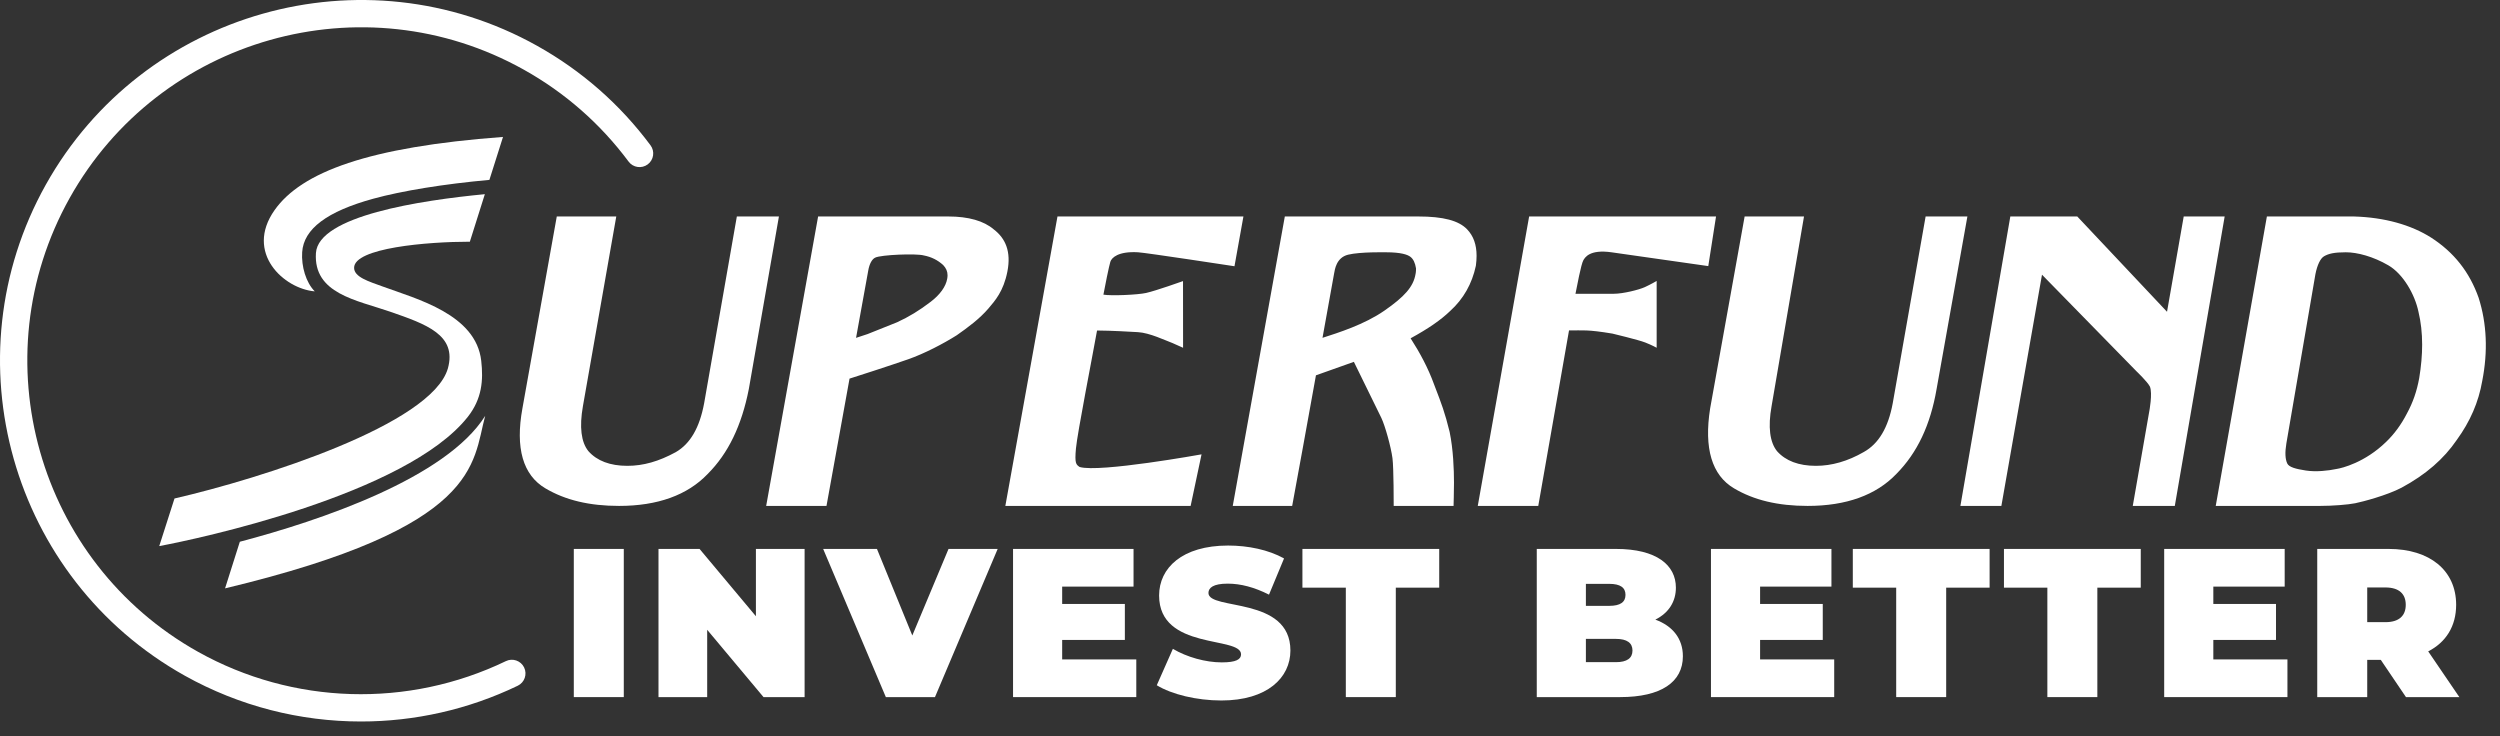
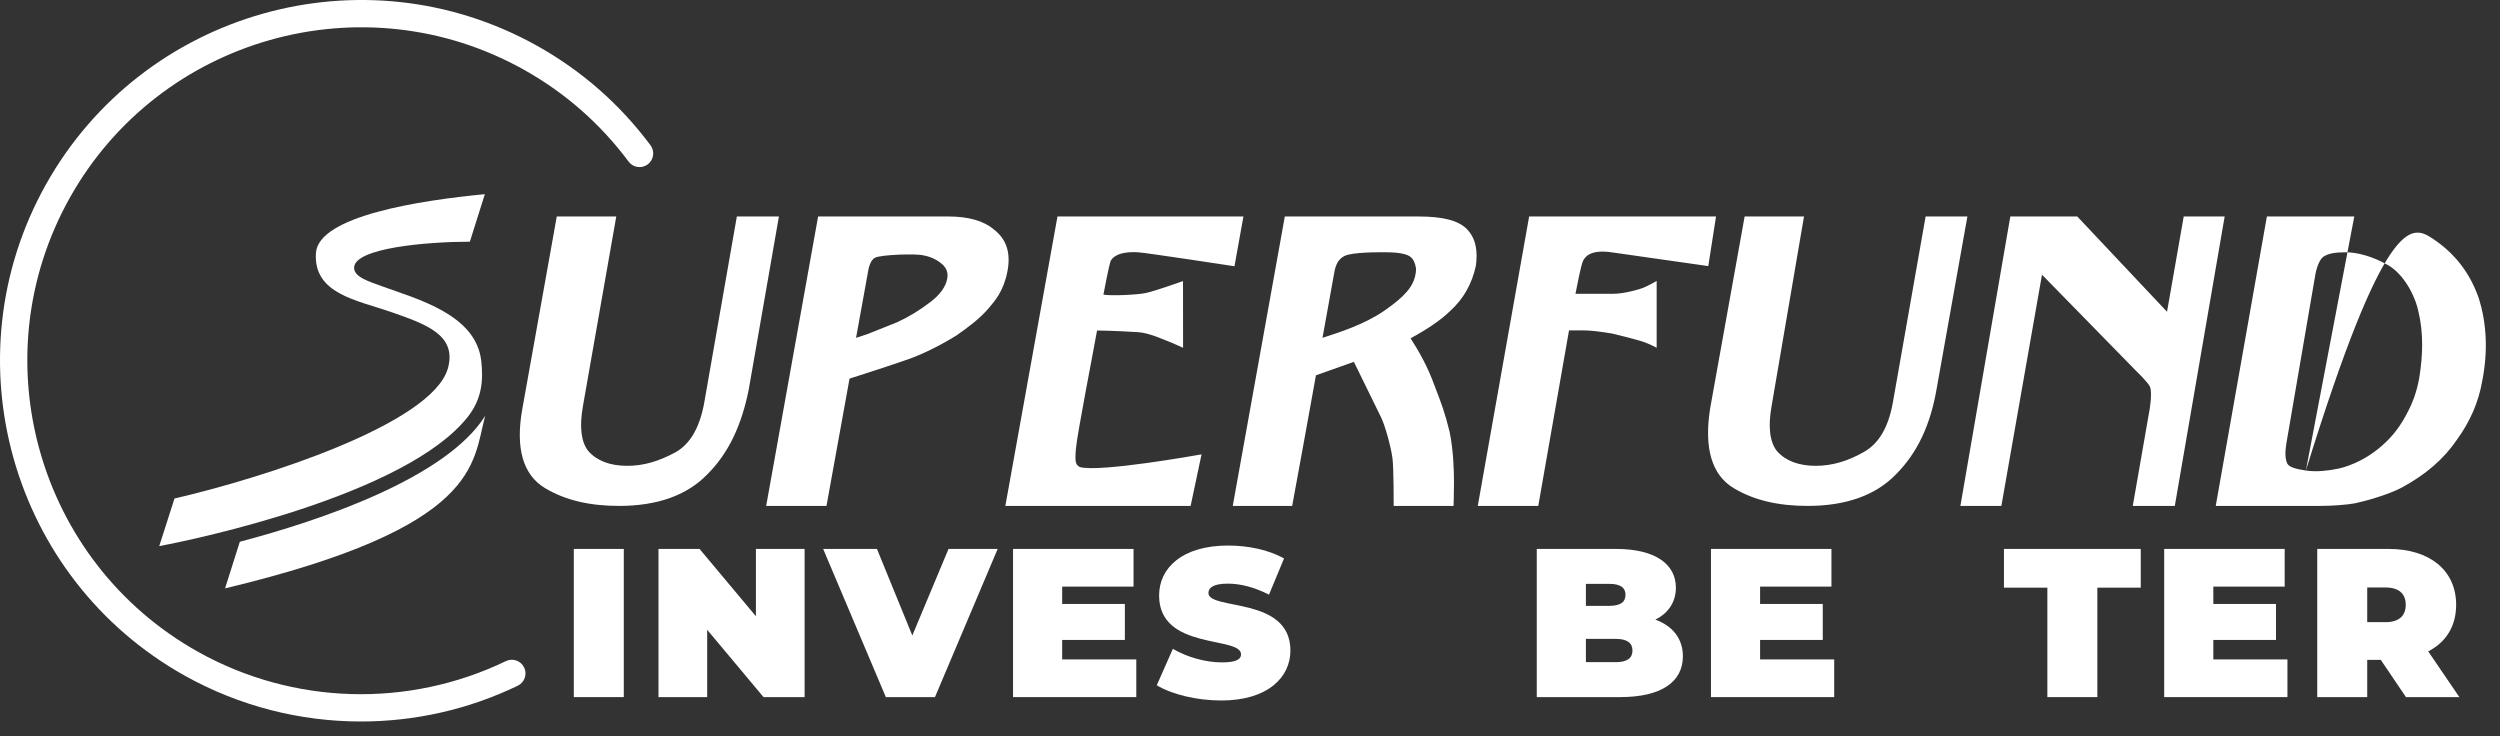
<svg xmlns="http://www.w3.org/2000/svg" width="489" height="144" viewBox="0 0 489 144" fill="none">
  <rect x="0" y="0" width="489" height="144" fill="#333333" stroke="none" />
  <path d="M112.236 107.371H122.012V136.353H112.236V107.371Z" fill="white" />
  <path d="M157.381 107.371V136.353H149.345L138.326 123.187V136.353H128.801V107.371H136.834L147.856 120.537V107.371H157.381Z" fill="white" />
  <path d="M195.146 107.371L182.881 136.353H173.271L161.01 107.371H171.531L178.448 124.303L185.532 107.371H195.146Z" fill="white" />
  <path d="M222.259 128.984V136.353H198.152V107.371H221.72V114.74H207.761V118.134H220.022V125.172H207.761V128.984H222.259Z" fill="white" />
  <path d="M226.266 134.035L229.414 126.913C232.145 128.53 235.791 129.562 238.981 129.562C241.758 129.562 242.749 128.985 242.749 127.991C242.749 124.346 226.721 127.288 226.721 116.48C226.721 111.097 231.237 106.708 240.223 106.708C244.117 106.708 248.135 107.536 251.158 109.233L248.218 116.313C245.362 114.866 242.669 114.16 240.14 114.16C237.284 114.16 236.372 114.988 236.372 115.983C236.372 119.46 252.404 116.563 252.404 127.246C252.404 132.546 247.888 137.015 238.898 137.015C234.052 137.015 229.164 135.815 226.266 134.035Z" fill="white" />
-   <path d="M263.243 114.945H254.754V107.371H281.511V114.945H273.019V136.353H263.243V114.945Z" fill="white" />
  <path d="M329.172 128.361C329.172 133.414 324.906 136.353 316.911 136.353H300.591V107.371H316.083C324.075 107.371 327.804 110.556 327.804 114.945C327.804 117.637 326.439 119.873 323.787 121.198C327.183 122.443 329.172 124.925 329.172 128.361ZM310.2 114.201V118.506H314.76C316.953 118.506 317.946 117.762 317.946 116.354C317.946 114.945 316.953 114.201 314.76 114.201H310.2ZM319.314 127.245C319.314 125.753 318.237 124.967 316.083 124.967H310.2V129.519H316.083C318.237 129.519 319.314 128.733 319.314 127.245Z" fill="white" />
  <path d="M358.77 128.984V136.353H334.665V107.371H358.23V114.74H344.274V118.134H356.532V125.172H344.274V128.984H358.77Z" fill="white" />
-   <path d="M370.896 114.945H362.409V107.371H389.166V114.945H380.673V136.353H370.896V114.945Z" fill="white" />
  <path d="M400.464 114.945H391.974V107.371H418.731V114.945H410.241V136.353H400.464V114.945Z" fill="white" />
  <path d="M447.423 128.984V136.353H423.315V107.371H446.883V114.74H432.927V118.134H445.185V125.172H432.927V128.984H447.423Z" fill="white" />
  <path d="M465.678 129.064H463.029V136.353H453.252V107.371H467.211C475.287 107.371 480.423 111.593 480.423 118.301C480.423 122.481 478.437 125.628 474.957 127.409L481.047 136.353H470.607L465.678 129.064ZM466.587 114.907H463.029V121.695H466.587C469.281 121.695 470.565 120.412 470.565 118.301C470.565 116.19 469.281 114.907 466.587 114.907Z" fill="white" />
-   <path d="M61.567 56.99C59.857 55.281 58.917 52.111 59.105 49.322C59.398 44.777 63.957 41.35 73.052 38.857C78.653 37.324 86.843 35.988 95.726 35.186L98.388 26.785C72.076 28.732 58.962 33.653 53.71 41.097C47.811 49.462 55.554 56.498 61.567 56.99Z" fill="white" />
  <path d="M94.903 81.344C92.367 90.702 94.142 103.079 44.021 115.086L46.91 105.966C62.656 101.817 87.255 93.514 94.903 81.344Z" fill="white" />
  <path d="M94.837 37.981C82.239 39.186 62.27 42.222 61.796 49.493C61.283 57.441 69.721 58.691 76.307 60.966C83.346 63.406 89.427 65.511 87.604 72.069C84.45 83.02 51.164 93.575 34.132 97.506L31.148 106.814C38.471 105.469 79.505 96.737 91.498 81.541C94.273 78.019 94.565 74.396 94.129 70.572C93.1 61.512 81.633 58.515 74.824 56.03C72.162 55.058 69.262 54.208 69.262 52.38C69.262 48.506 83.483 47.277 91.903 47.277L94.837 37.981Z" fill="white" />
-   <path d="M167.443 66.086C168.592 65.713 169.699 65.343 169.699 65.343C169.699 65.343 175.386 63.074 175.478 63.032C177.755 61.988 179.844 60.721 182.04 59.033C183.857 57.652 185.009 56.056 185.272 54.529C185.316 54.294 185.34 54.067 185.34 53.846C185.34 53.08 185.057 52.445 184.481 51.839C183.407 50.87 182.186 50.253 180.703 49.967C179.235 49.546 172.283 49.829 171.185 50.396C170.564 50.679 170.048 51.625 169.827 52.934C169.827 52.934 168.114 62.391 167.443 66.086ZM185.498 42.343C189.44 42.343 192.448 43.214 194.369 44.861C196.706 46.641 197.807 49.236 197.043 53.122C196.276 57.002 194.632 58.806 193.319 60.36C191.6 62.358 189.354 64.031 187.122 65.588C184.481 67.246 180.826 69.158 177.627 70.279C174.431 71.404 166.703 73.906 166.169 74.058C165.548 77.386 161.66 98.957 161.66 98.957L149.862 98.966L160.022 42.346L185.498 42.343ZM144.127 42.346L137.732 78.862C136.843 83.643 135.029 86.795 132.182 88.439C128.858 90.252 125.838 91.117 122.708 91.117C119.333 91.117 116.773 90.142 115.093 88.248C113.67 86.497 113.3 83.515 114.019 79.447C114.019 79.432 120.542 42.346 120.542 42.346H108.905L102.185 79.879C100.771 87.651 102.284 92.927 106.679 95.519C110.585 97.833 115.302 98.957 121.085 98.957C128.628 98.957 134.462 96.852 138.421 92.709C142.438 88.692 145.073 83.24 146.472 76.083C146.478 76.041 152.356 42.346 152.356 42.346H144.127ZM451.029 92.035C453.021 92.345 455.442 92.068 457.032 91.728C458.085 91.576 462.585 90.464 466.713 86.444C468.294 84.928 469.671 83.068 470.793 80.879C471.975 78.719 472.737 76.5 473.199 73.95C473.58 71.66 473.772 69.462 473.772 67.41C473.772 65.129 473.532 62.975 473.049 60.971C472.347 57.598 470.064 53.584 467.163 51.899C464.19 50.169 461.082 49.343 458.829 49.346C456.579 49.346 455.487 49.603 454.56 50.142C453.861 50.566 453.258 51.824 452.898 53.614L447.213 86.739C446.922 88.487 446.976 89.772 447.387 90.658C447.738 91.382 449.04 91.725 451.029 92.035ZM460.497 42.346C466.359 42.52 471.57 43.954 475.554 46.492C479.994 49.364 483.033 53.19 484.821 58.248C486.417 63.265 486.66 68.749 485.526 74.514C484.803 78.677 483.165 82.444 480.543 86.053C478.005 89.772 474.48 92.838 469.749 95.39C466.896 96.894 462.093 98.149 460.68 98.435C459.285 98.716 456.255 98.957 453.795 98.957H433.398L443.403 42.343L460.497 42.346ZM427.134 42.343C427.134 42.343 424.449 57.664 423.87 60.983C420.525 57.425 406.314 42.343 406.314 42.343H393.219L383.454 98.957L391.467 98.966C391.467 98.966 397.815 62.722 399.414 53.73C402.786 57.184 417.936 72.665 417.936 72.665C417.936 72.665 420.033 74.66 420.525 75.62C421.071 76.951 420.396 80.503 420.39 80.503L417.168 98.966L425.391 98.957L435.144 42.343H427.134ZM376.65 42.343L370.221 78.862C369.33 83.673 367.467 86.795 364.548 88.418C361.425 90.216 358.287 91.117 355.194 91.117C351.825 91.117 349.263 90.142 347.586 88.248C346.176 86.497 345.789 83.515 346.521 79.447C346.521 79.432 352.863 42.343 352.863 42.343H341.25L334.506 79.871C333.267 87.693 334.839 92.96 339.174 95.519C343.068 97.833 347.787 98.957 353.574 98.957C361.119 98.957 366.954 96.852 370.92 92.709C375.003 88.6 377.592 83.145 378.807 76.041L384.822 42.343H376.65ZM299.098 42.343L289.052 98.957H300.885C300.885 98.957 306.003 69.787 306.9 64.633C309.702 64.645 310.395 64.425 315.387 65.251C315.387 65.251 320.496 66.474 321.804 66.99C323.106 67.497 324.042 68.024 324.042 68.024V54.953C324.042 54.953 322.902 55.624 321.729 56.161C320.562 56.692 317.454 57.461 315.672 57.461H308.163C308.442 56.047 309.261 51.681 309.696 50.921C309.999 50.402 310.887 48.72 315.258 49.355C317.325 49.65 334.14 52.048 334.14 52.048L335.655 42.343H299.098ZM263.7 49.814C261.334 50.393 261.095 52.806 260.958 53.456C260.958 53.456 259.338 62.433 258.681 66.08C261.758 65.087 266.878 63.479 270.787 60.763C274.699 58.045 276.46 56.107 276.88 53.602C276.961 53.292 276.988 52.585 276.973 52.498C276.794 51.386 276.439 50.658 275.863 50.226C275.329 49.817 274.078 49.346 271.1 49.346C271.1 49.346 266.061 49.239 263.7 49.814ZM277.423 42.343C282.293 42.343 285.328 43.146 286.966 44.855C288.207 46.152 288.819 47.84 288.819 50.029C288.819 50.64 288.774 51.279 288.682 51.974C287.933 55.502 286.243 58.478 283.678 60.804C281.821 62.599 279.413 64.255 275.916 66.172C277.769 69.044 279.357 72.039 280.488 75.146L280.747 75.829C281.914 78.862 282.618 80.682 283.549 84.487C284.259 87.947 284.4 91.824 284.4 94.424C284.4 96.157 284.316 98.957 284.316 98.957H272.607C272.607 98.957 272.619 91.534 272.368 89.626C272.082 87.439 270.936 83.315 270.196 81.752C270.196 81.752 265.44 72.024 264.819 70.777C263.122 71.377 258.622 72.981 257.398 73.414C256.811 76.855 252.749 98.957 252.749 98.957H241.127L251.311 42.343H277.423ZM243.213 42.343L241.464 52.078C241.464 52.078 224.176 49.435 222.606 49.346C218.682 49.116 217.42 50.434 217.181 51.213C216.937 51.992 216.116 56.026 215.827 57.634C217.333 57.896 222.511 57.673 224.161 57.306C226.124 56.87 231.397 54.983 231.397 54.983L231.409 68.024L229.341 67.103C227.935 66.587 224.877 65.099 222.585 64.968C220.878 64.872 217.554 64.672 214.582 64.648C213.678 69.722 210.73 84.72 210.456 87.714C210.181 90.699 210.488 90.863 211.178 91.343C215.021 92.489 235.022 88.871 235.022 88.871L232.886 98.957L196.643 98.966L206.842 42.343H243.213Z" fill="white" />
+   <path d="M167.443 66.086C168.592 65.713 169.699 65.343 169.699 65.343C169.699 65.343 175.386 63.074 175.478 63.032C177.755 61.988 179.844 60.721 182.04 59.033C183.857 57.652 185.009 56.056 185.272 54.529C185.316 54.294 185.34 54.067 185.34 53.846C185.34 53.08 185.057 52.445 184.481 51.839C183.407 50.87 182.186 50.253 180.703 49.967C179.235 49.546 172.283 49.829 171.185 50.396C170.564 50.679 170.048 51.625 169.827 52.934C169.827 52.934 168.114 62.391 167.443 66.086ZM185.498 42.343C189.44 42.343 192.448 43.214 194.369 44.861C196.706 46.641 197.807 49.236 197.043 53.122C196.276 57.002 194.632 58.806 193.319 60.36C191.6 62.358 189.354 64.031 187.122 65.588C184.481 67.246 180.826 69.158 177.627 70.279C174.431 71.404 166.703 73.906 166.169 74.058C165.548 77.386 161.66 98.957 161.66 98.957L149.862 98.966L160.022 42.346L185.498 42.343ZM144.127 42.346L137.732 78.862C136.843 83.643 135.029 86.795 132.182 88.439C128.858 90.252 125.838 91.117 122.708 91.117C119.333 91.117 116.773 90.142 115.093 88.248C113.67 86.497 113.3 83.515 114.019 79.447C114.019 79.432 120.542 42.346 120.542 42.346H108.905L102.185 79.879C100.771 87.651 102.284 92.927 106.679 95.519C110.585 97.833 115.302 98.957 121.085 98.957C128.628 98.957 134.462 96.852 138.421 92.709C142.438 88.692 145.073 83.24 146.472 76.083C146.478 76.041 152.356 42.346 152.356 42.346H144.127ZM451.029 92.035C453.021 92.345 455.442 92.068 457.032 91.728C458.085 91.576 462.585 90.464 466.713 86.444C468.294 84.928 469.671 83.068 470.793 80.879C471.975 78.719 472.737 76.5 473.199 73.95C473.58 71.66 473.772 69.462 473.772 67.41C473.772 65.129 473.532 62.975 473.049 60.971C472.347 57.598 470.064 53.584 467.163 51.899C464.19 50.169 461.082 49.343 458.829 49.346C456.579 49.346 455.487 49.603 454.56 50.142C453.861 50.566 453.258 51.824 452.898 53.614L447.213 86.739C446.922 88.487 446.976 89.772 447.387 90.658C447.738 91.382 449.04 91.725 451.029 92.035ZC466.359 42.52 471.57 43.954 475.554 46.492C479.994 49.364 483.033 53.19 484.821 58.248C486.417 63.265 486.66 68.749 485.526 74.514C484.803 78.677 483.165 82.444 480.543 86.053C478.005 89.772 474.48 92.838 469.749 95.39C466.896 96.894 462.093 98.149 460.68 98.435C459.285 98.716 456.255 98.957 453.795 98.957H433.398L443.403 42.343L460.497 42.346ZM427.134 42.343C427.134 42.343 424.449 57.664 423.87 60.983C420.525 57.425 406.314 42.343 406.314 42.343H393.219L383.454 98.957L391.467 98.966C391.467 98.966 397.815 62.722 399.414 53.73C402.786 57.184 417.936 72.665 417.936 72.665C417.936 72.665 420.033 74.66 420.525 75.62C421.071 76.951 420.396 80.503 420.39 80.503L417.168 98.966L425.391 98.957L435.144 42.343H427.134ZM376.65 42.343L370.221 78.862C369.33 83.673 367.467 86.795 364.548 88.418C361.425 90.216 358.287 91.117 355.194 91.117C351.825 91.117 349.263 90.142 347.586 88.248C346.176 86.497 345.789 83.515 346.521 79.447C346.521 79.432 352.863 42.343 352.863 42.343H341.25L334.506 79.871C333.267 87.693 334.839 92.96 339.174 95.519C343.068 97.833 347.787 98.957 353.574 98.957C361.119 98.957 366.954 96.852 370.92 92.709C375.003 88.6 377.592 83.145 378.807 76.041L384.822 42.343H376.65ZM299.098 42.343L289.052 98.957H300.885C300.885 98.957 306.003 69.787 306.9 64.633C309.702 64.645 310.395 64.425 315.387 65.251C315.387 65.251 320.496 66.474 321.804 66.99C323.106 67.497 324.042 68.024 324.042 68.024V54.953C324.042 54.953 322.902 55.624 321.729 56.161C320.562 56.692 317.454 57.461 315.672 57.461H308.163C308.442 56.047 309.261 51.681 309.696 50.921C309.999 50.402 310.887 48.72 315.258 49.355C317.325 49.65 334.14 52.048 334.14 52.048L335.655 42.343H299.098ZM263.7 49.814C261.334 50.393 261.095 52.806 260.958 53.456C260.958 53.456 259.338 62.433 258.681 66.08C261.758 65.087 266.878 63.479 270.787 60.763C274.699 58.045 276.46 56.107 276.88 53.602C276.961 53.292 276.988 52.585 276.973 52.498C276.794 51.386 276.439 50.658 275.863 50.226C275.329 49.817 274.078 49.346 271.1 49.346C271.1 49.346 266.061 49.239 263.7 49.814ZM277.423 42.343C282.293 42.343 285.328 43.146 286.966 44.855C288.207 46.152 288.819 47.84 288.819 50.029C288.819 50.64 288.774 51.279 288.682 51.974C287.933 55.502 286.243 58.478 283.678 60.804C281.821 62.599 279.413 64.255 275.916 66.172C277.769 69.044 279.357 72.039 280.488 75.146L280.747 75.829C281.914 78.862 282.618 80.682 283.549 84.487C284.259 87.947 284.4 91.824 284.4 94.424C284.4 96.157 284.316 98.957 284.316 98.957H272.607C272.607 98.957 272.619 91.534 272.368 89.626C272.082 87.439 270.936 83.315 270.196 81.752C270.196 81.752 265.44 72.024 264.819 70.777C263.122 71.377 258.622 72.981 257.398 73.414C256.811 76.855 252.749 98.957 252.749 98.957H241.127L251.311 42.343H277.423ZM243.213 42.343L241.464 52.078C241.464 52.078 224.176 49.435 222.606 49.346C218.682 49.116 217.42 50.434 217.181 51.213C216.937 51.992 216.116 56.026 215.827 57.634C217.333 57.896 222.511 57.673 224.161 57.306C226.124 56.87 231.397 54.983 231.397 54.983L231.409 68.024L229.341 67.103C227.935 66.587 224.877 65.099 222.585 64.968C220.878 64.872 217.554 64.672 214.582 64.648C213.678 69.722 210.73 84.72 210.456 87.714C210.181 90.699 210.488 90.863 211.178 91.343C215.021 92.489 235.022 88.871 235.022 88.871L232.886 98.957L196.643 98.966L206.842 42.343H243.213Z" fill="white" />
  <path d="M70.603 141.125C58.702 141.125 46.823 138.127 36.152 132.167C2.164 113.183 -10.033 70.101 8.959 36.131C27.956 2.164 71.062 -10.027 105.046 8.952C113.795 13.84 121.261 20.39 127.241 28.419C128.123 29.602 127.877 31.276 126.692 32.156C125.511 33.036 123.833 32.794 122.954 31.608C117.427 24.187 110.524 18.133 102.438 13.616C71.026 -3.934 31.18 7.339 13.625 38.736C-3.93 70.136 7.345 109.956 38.758 127.507C57.312 137.87 79.811 138.541 98.953 129.315C100.277 128.668 101.879 129.232 102.521 130.56C103.162 131.892 102.603 133.488 101.274 134.128C91.577 138.802 81.079 141.125 70.603 141.125Z" fill="white" />
</svg>